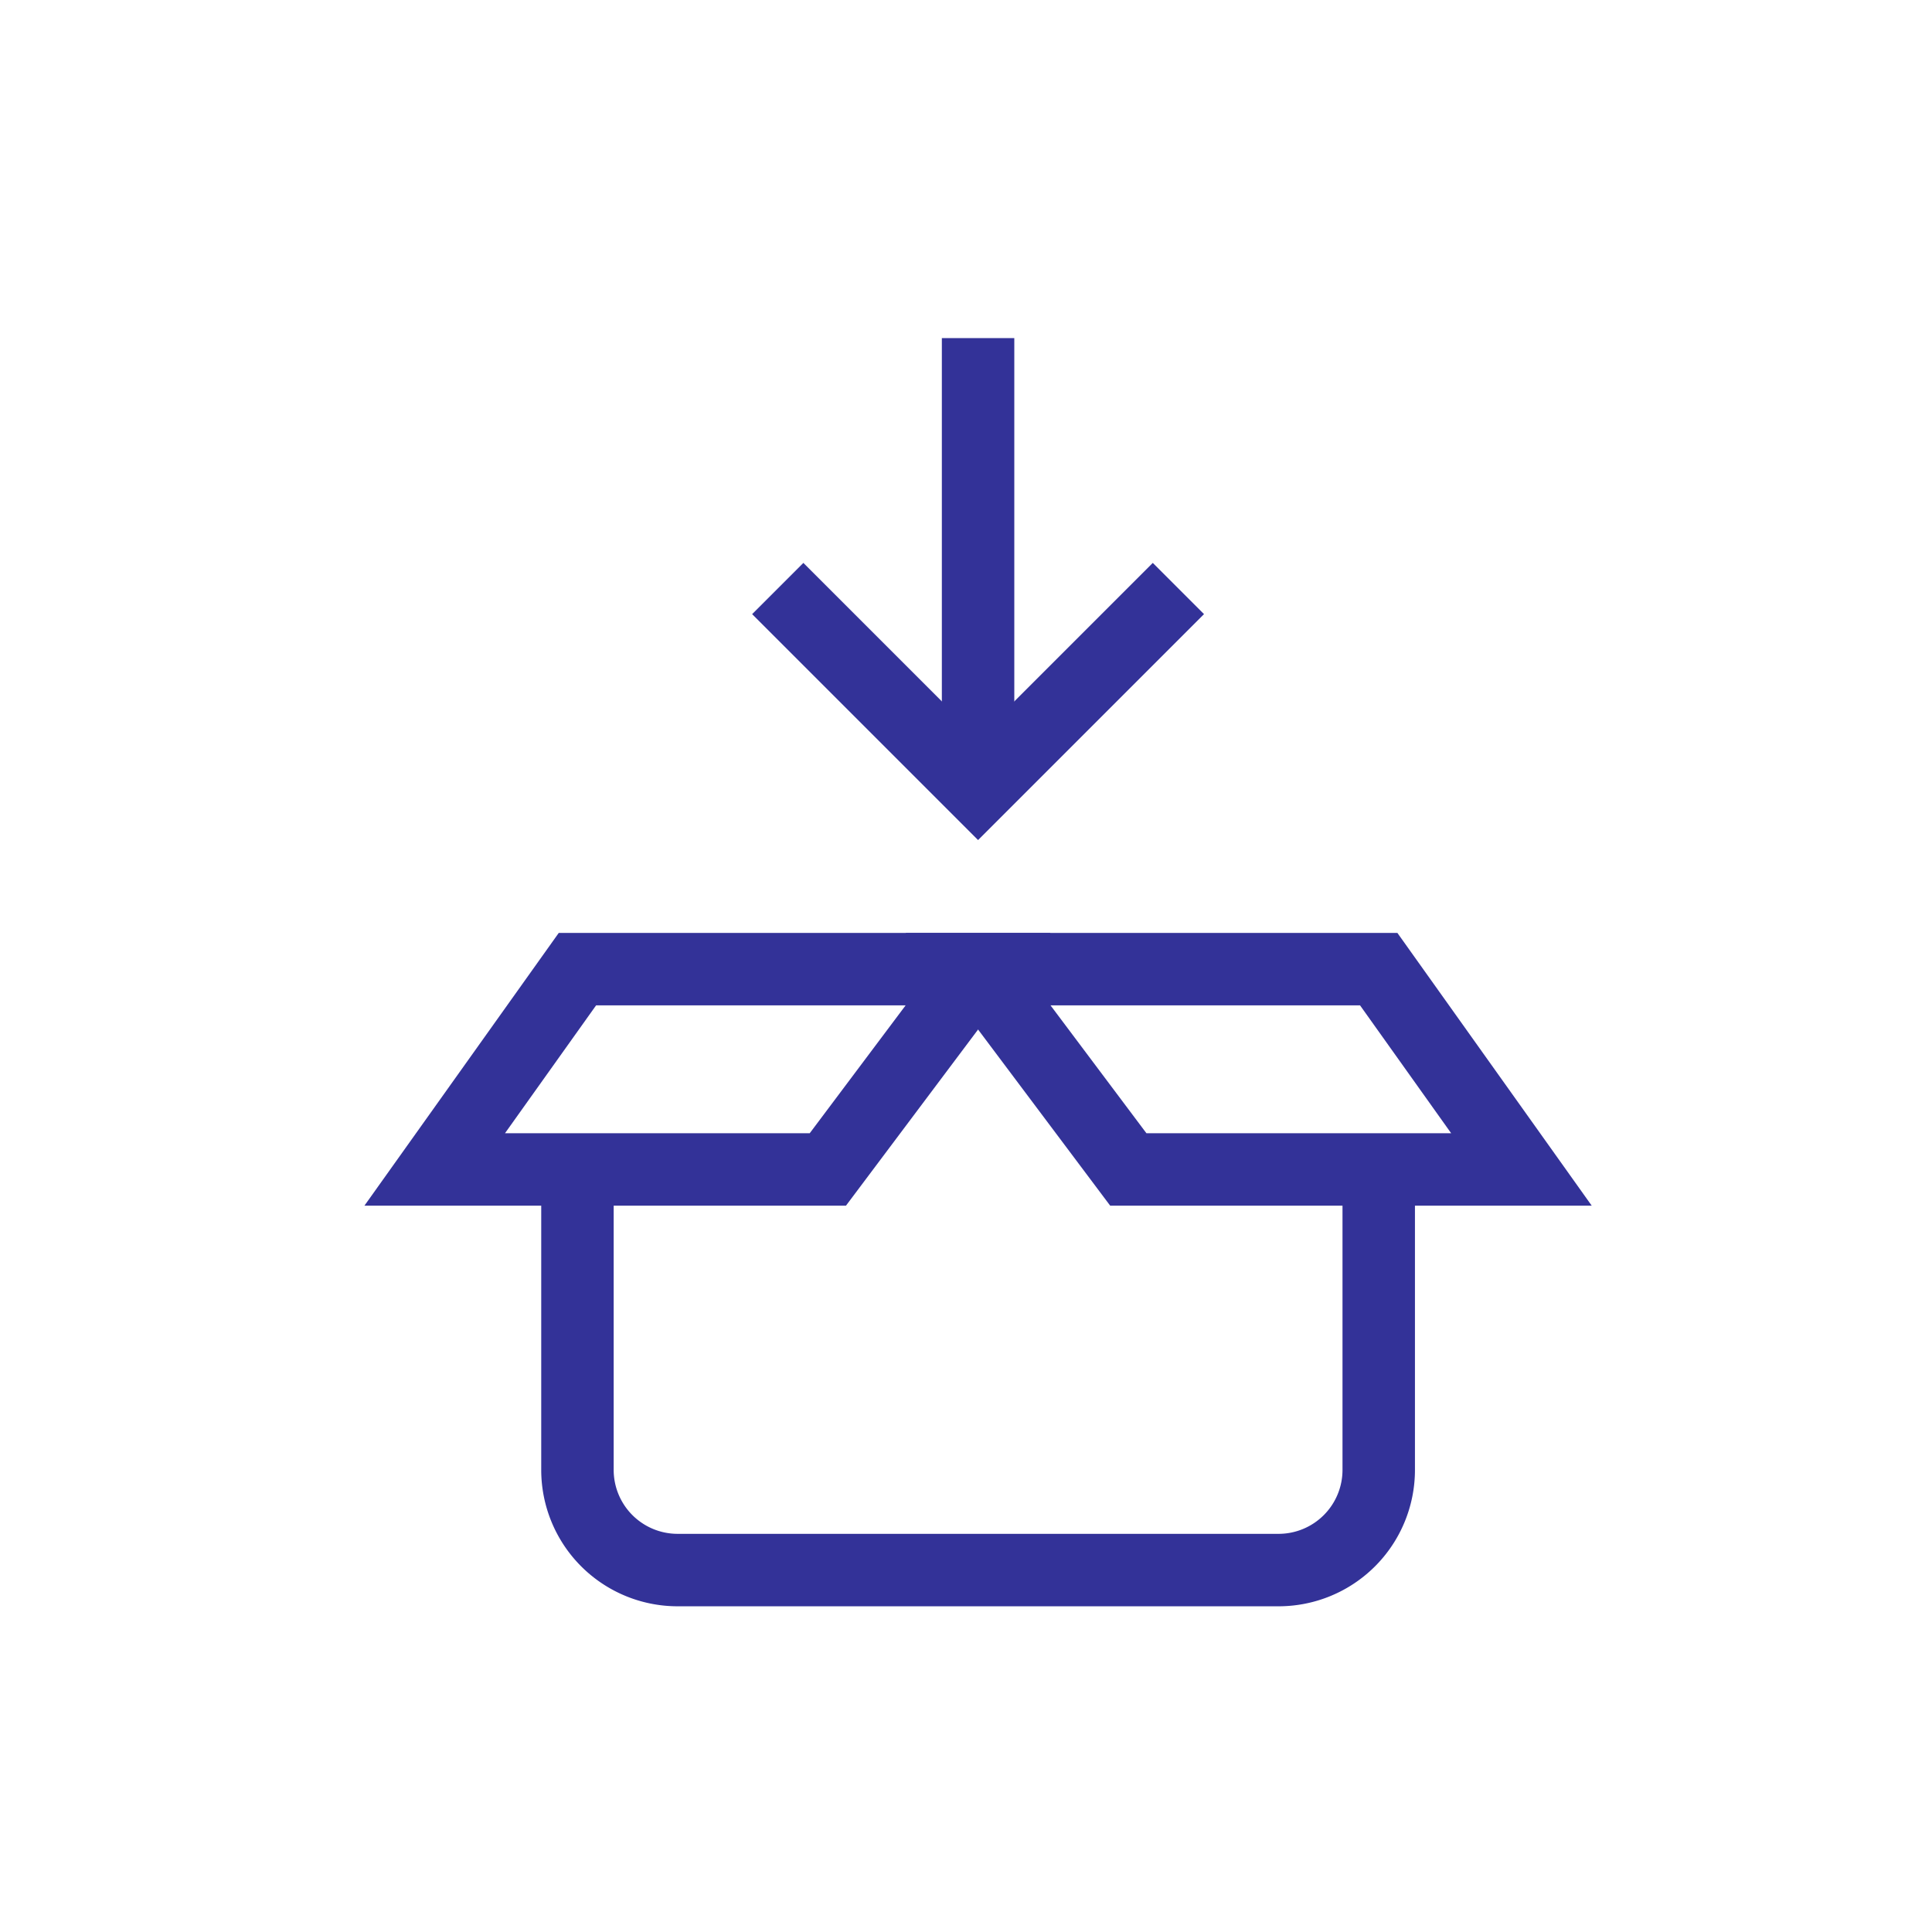
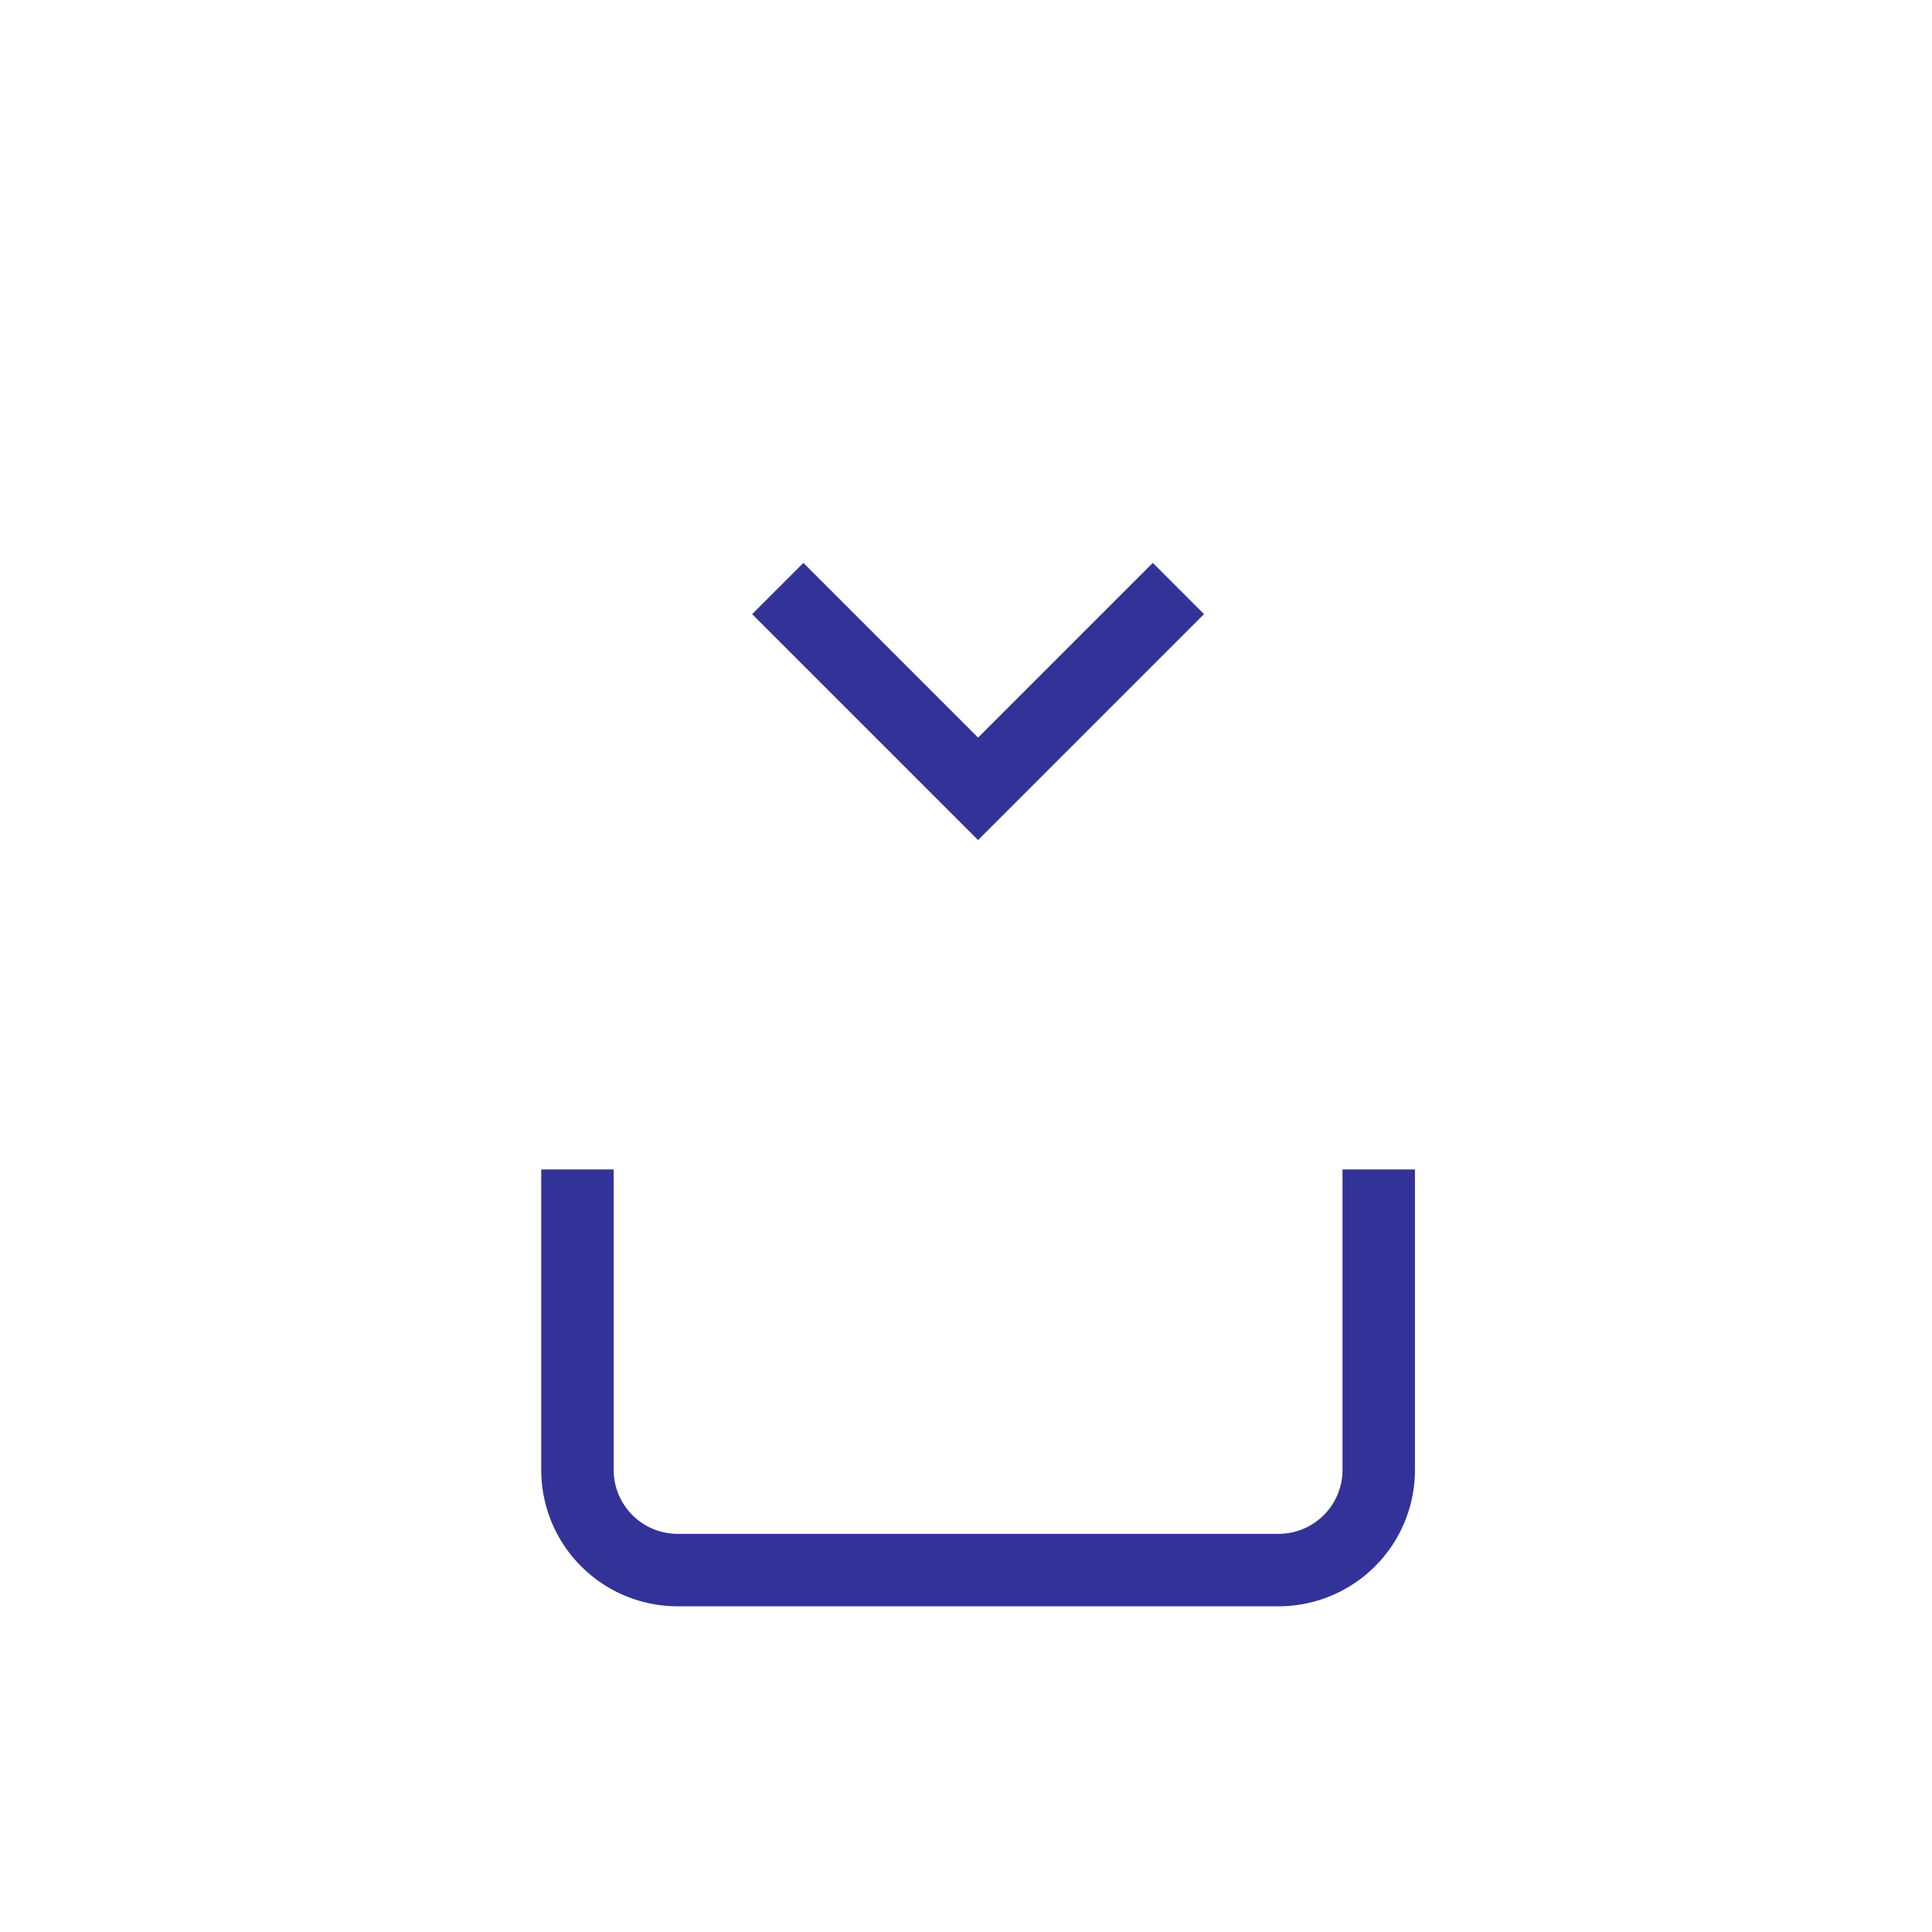
<svg xmlns="http://www.w3.org/2000/svg" width="80" height="80" viewBox="0 0 80 80">
  <g id="グループ_48539" data-name="グループ 48539" transform="translate(17160 201)">
-     <rect id="長方形_16900" data-name="長方形 16900" width="80" height="80" transform="translate(-17160 -201)" fill="#ebedef" opacity="0" />
    <g id="グループ_48434" data-name="グループ 48434" transform="translate(-1044 148)">
      <path id="path2013" d="M-393.486,0V12.442a4.147,4.147,0,0,1-4.147,4.147h-24.885a4.148,4.148,0,0,1-4.147-4.147V0" transform="translate(-15665.424 -300.576)" fill="none" stroke="#333298" stroke-miterlimit="10" stroke-width="3" />
-       <path id="path2017" d="M-193.054-98.371h-16.279l5.91-8.295h16.59Z" transform="translate(-15888.667 -202.204)" fill="none" stroke="#333298" stroke-miterlimit="10" stroke-width="3" />
-       <path id="path2021" d="M-266.833-98.371h-16.279l-6.221-8.295h16.59Z" transform="translate(-15786.167 -202.204)" fill="none" stroke="#333298" stroke-miterlimit="10" stroke-width="3" />
      <path id="path2025" d="M0,0,8.295,8.295,16.59,0" transform="translate(-16083.795 -324.631)" fill="none" stroke="#333298" stroke-miterlimit="10" stroke-width="3" />
-       <path id="path2029" d="M0,0V18.664" transform="translate(-16075.5 -335)" fill="none" stroke="#333298" stroke-miterlimit="10" stroke-width="3" />
    </g>
  </g>
</svg>